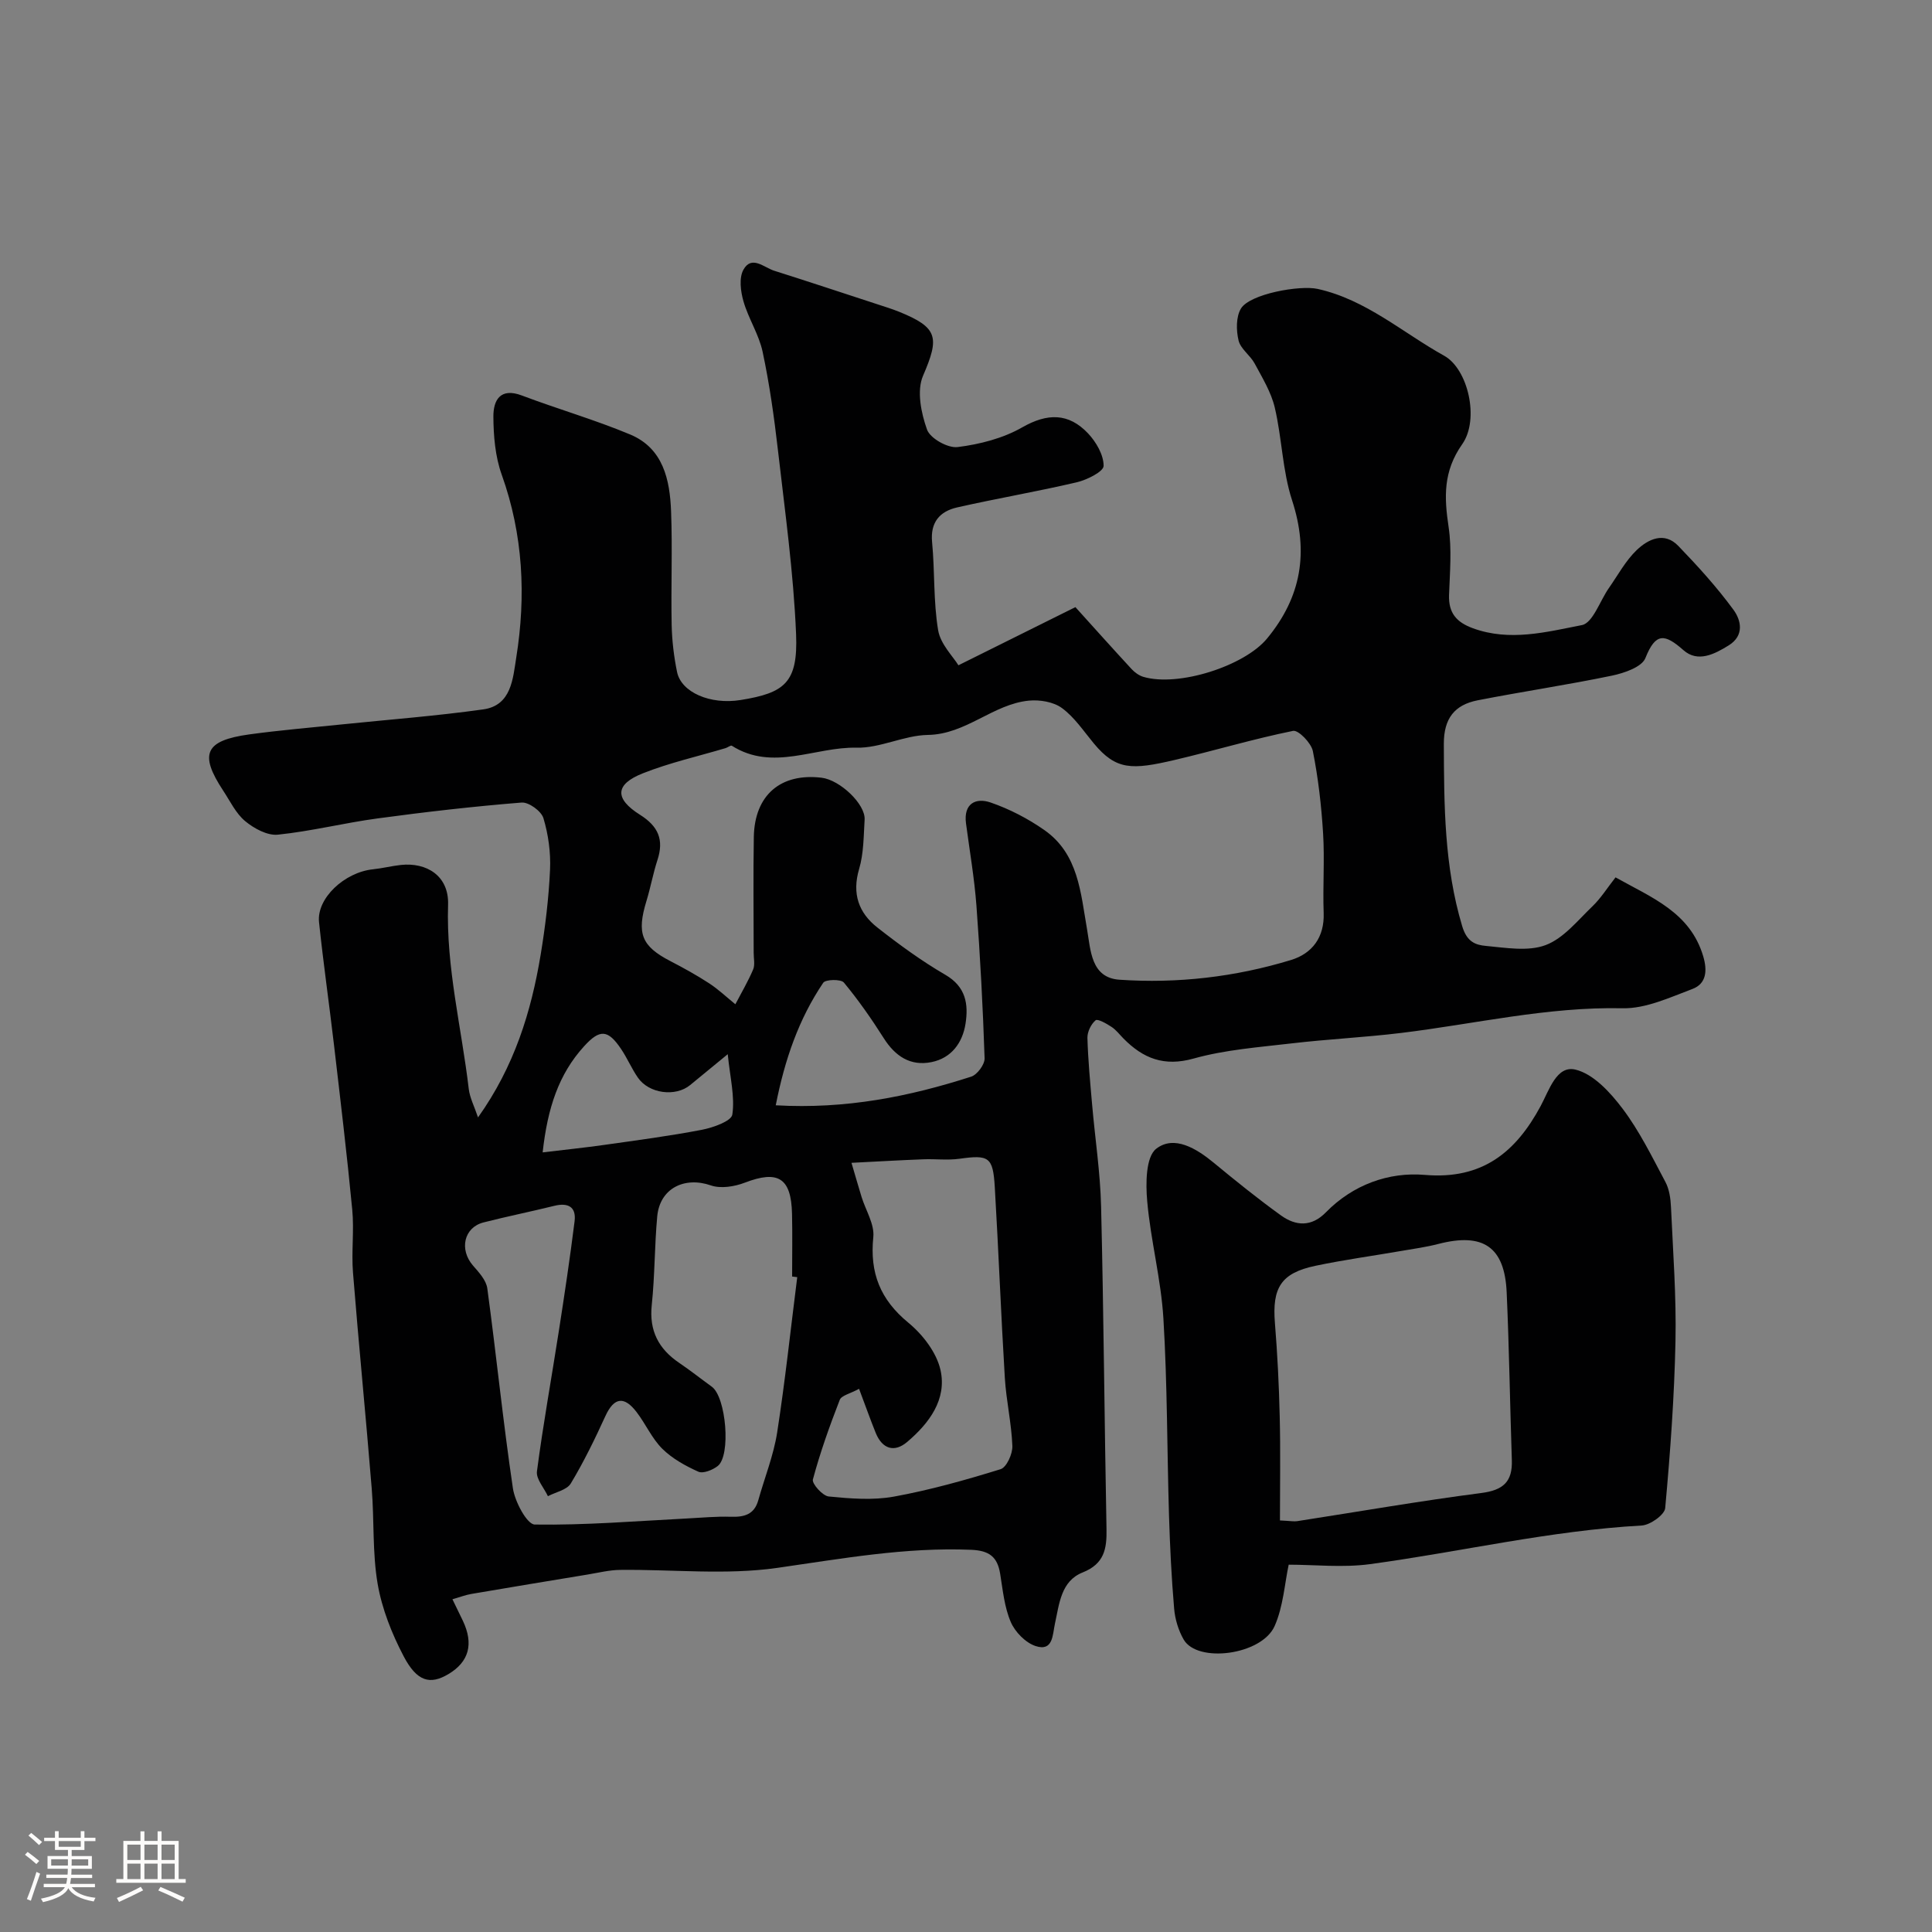
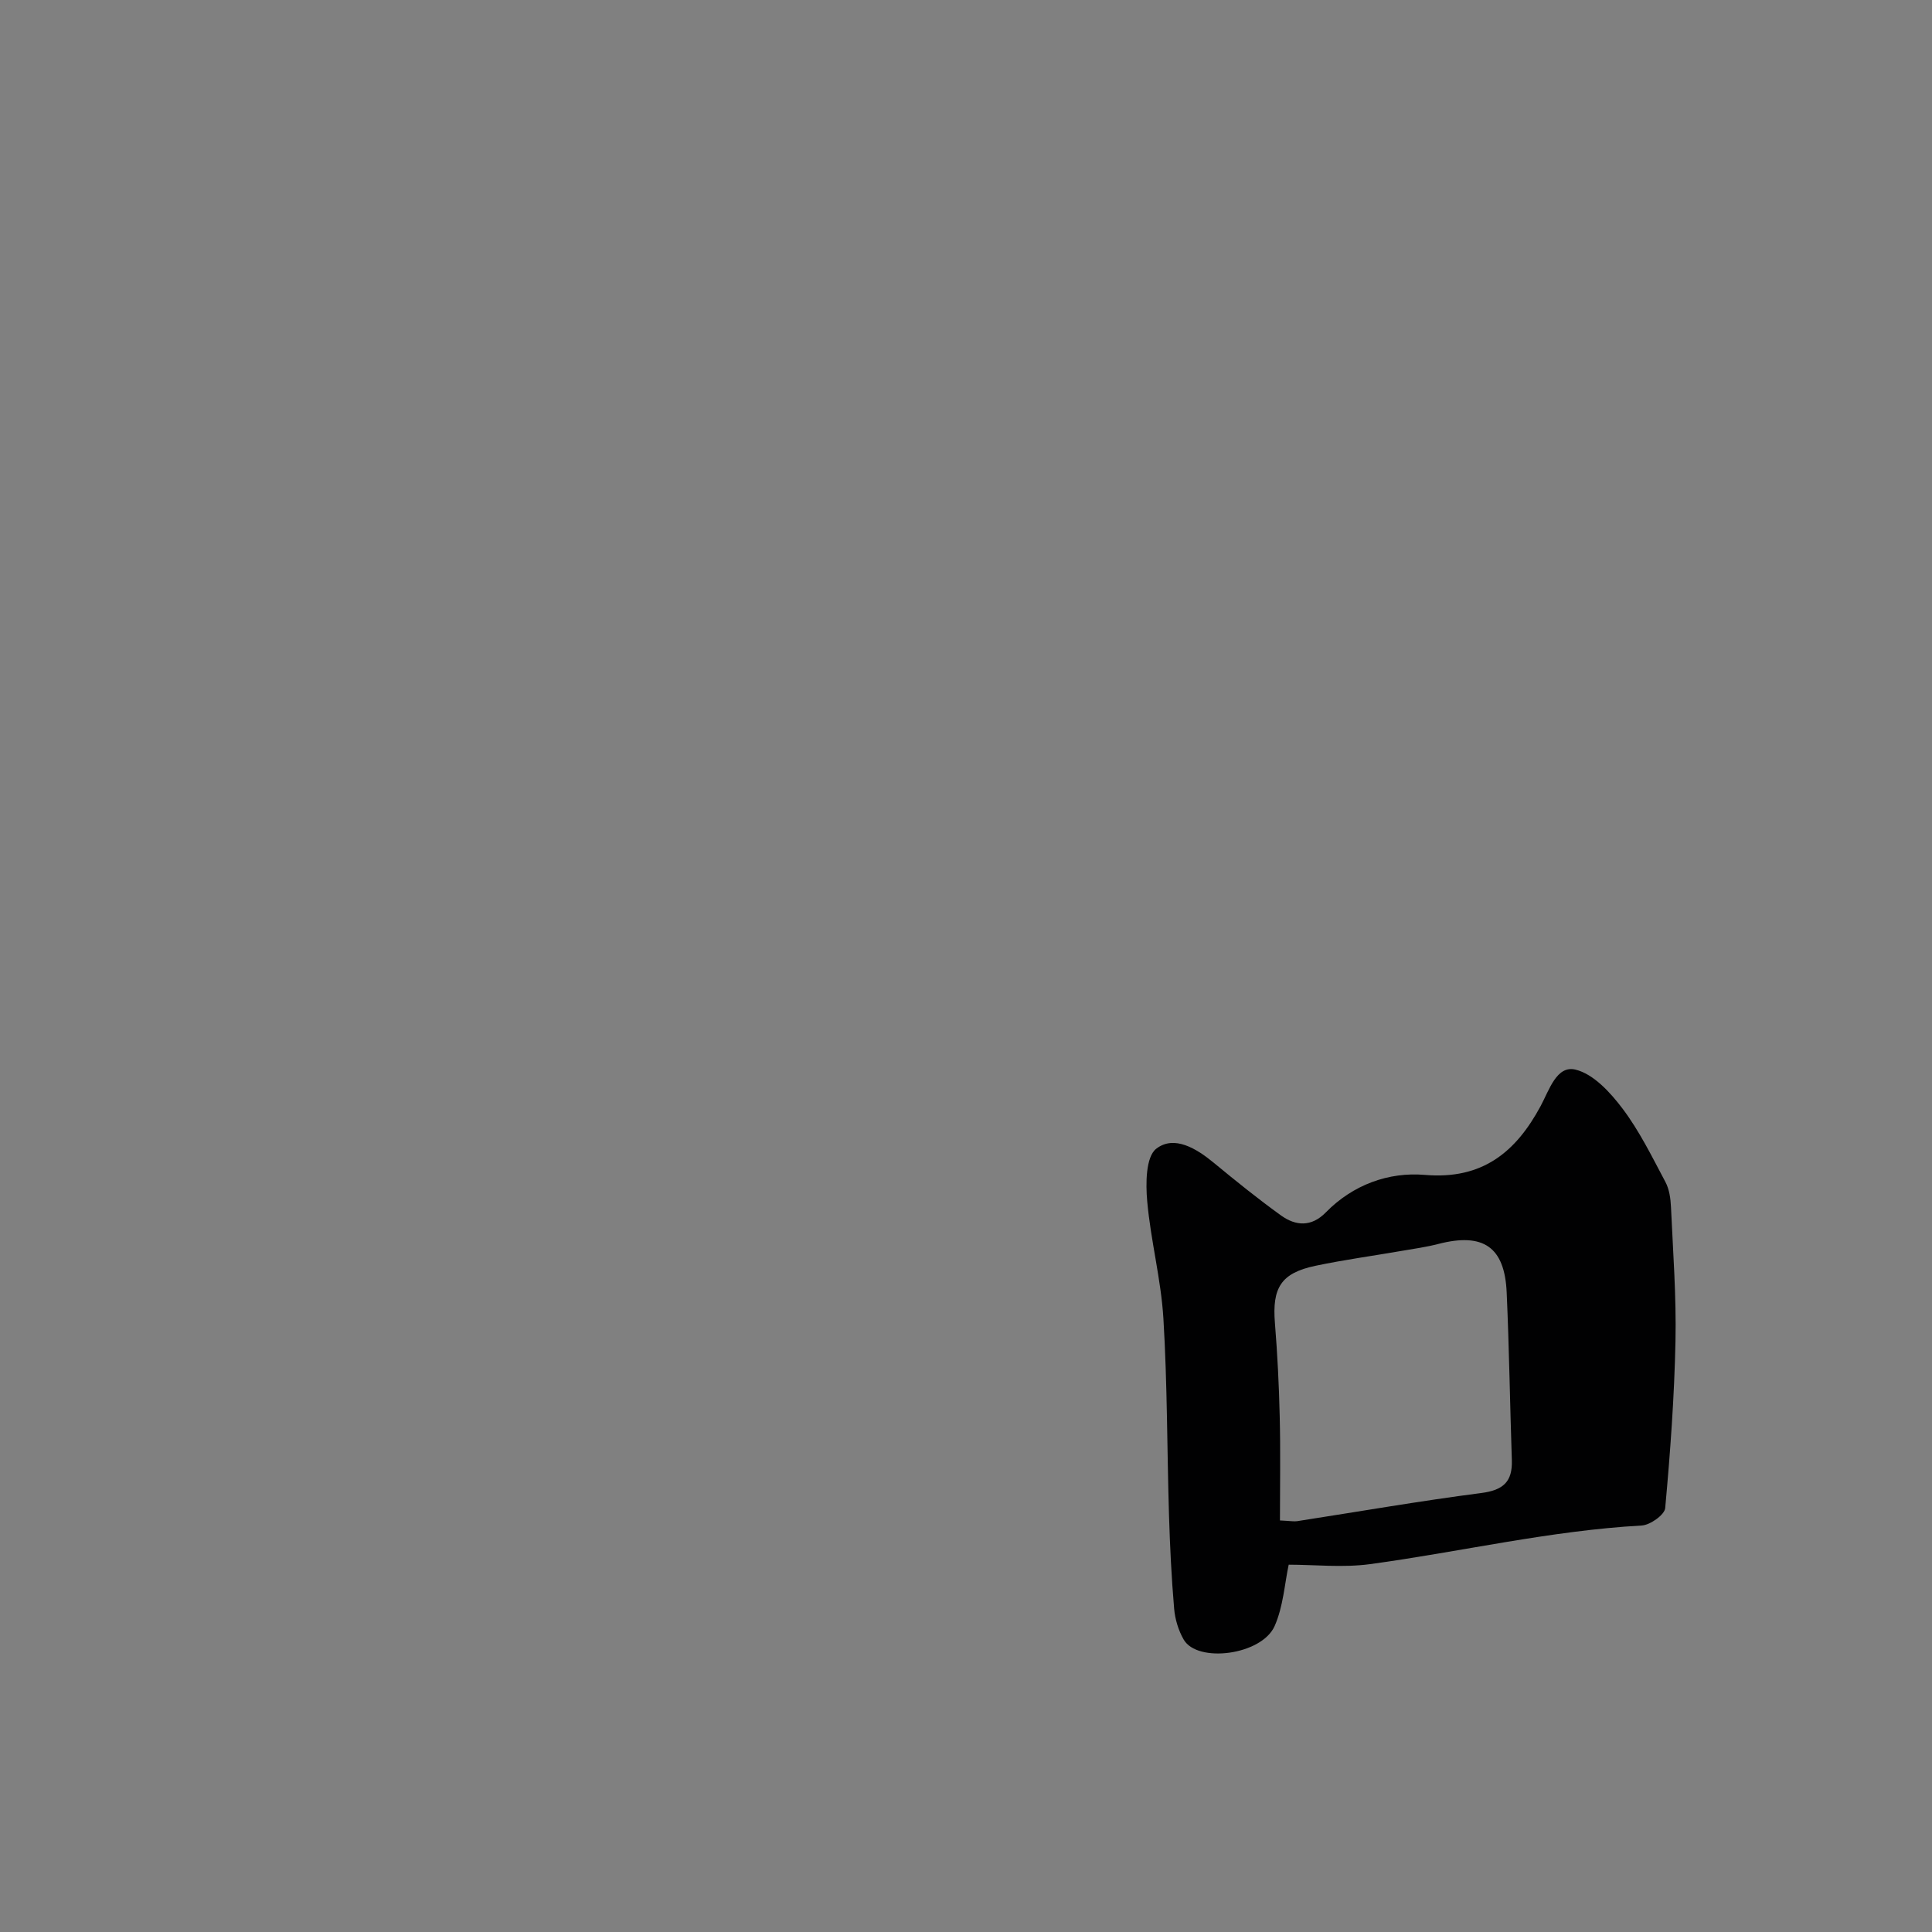
<svg xmlns="http://www.w3.org/2000/svg" enable-background="new 0 0 400 400" viewBox="0 0 400 400">
  <rect x="0" y="0" width="400" height="400" fill="#808080" stroke="none" />
-   <path d="m5.17 384 .55-.58c.85.61 1.65 1.24 2.4 1.87l-.59.64c-.83-.73-1.62-1.38-2.36-1.93m1.22 9.53-.82-.34c.71-1.76 1.37-3.64 1.98-5.63.24.13.5.25.76.36-.6 1.67-1.24 3.54-1.92 5.61m-.5-13.5.57-.54c.56.44 1.31 1.06 2.26 1.87l-.64.64c-.68-.66-1.41-1.32-2.19-1.97m3.25.46h2.24v-1.36h.77v1.36h4.57v-1.36h.76v1.36h2.28v.69h-2.28v1.84h-2.64v1.26h4.18v2.64h-4.21c0 .45-.02.86-.05 1.21h4.32v.69h-4.38c-.04.34-.1.75-.19 1.22h5.15v.69h-4.82c.87 1.19 2.51 1.92 4.93 2.19-.17.31-.3.57-.37.76-2.77-.49-4.52-1.41-5.26-2.76-.56 1.26-2.3 2.23-5.24 2.9-.12-.24-.26-.48-.43-.72 2.73-.55 4.38-1.34 4.96-2.38h-4.38v-.69h4.65c.1-.38.17-.79.21-1.22h-4.32v-.69h4.4c.03-.34.05-.75.05-1.21h-4.2v-2.64h4.23v-1.26h-2.69v-1.84h-2.24zm1.46 4.46v1.29h3.45c.01-.4.02-.57.01-.53v-.32-.45h-3.46zm1.55-2.59h4.57v-1.19h-4.57zm6.11 2.59h-3.42v.77c-.01.19-.01.37-.02.53h3.44v-1.29z" fill="#fcfbfa" />
-   <path d="m32.63 379.16h.82v1.98h3.54v7.89h1.46v.78h-14.37v-.78h1.46v-7.89h3.54v-1.98h.82v1.98h2.73zm-3.49 11.48.5.73c-1.61.82-3.28 1.63-5 2.41-.13-.27-.28-.55-.44-.82 1.75-.72 3.4-1.49 4.94-2.32m-2.78-5.55h2.73v-3.18h-2.73zm0 3.95h2.73v-3.2h-2.73zm3.54-3.95h2.73v-3.18h-2.73zm0 3.95h2.73v-3.2h-2.73zm7.89 4.68c-1.84-.92-3.51-1.7-5.02-2.32l.45-.73c1.89.8 3.57 1.55 5.04 2.23zm-1.62-11.81h-2.73v3.18h2.73zm-2.73 7.13h2.73v-3.2h-2.73z" fill="#fcfbfa" />
  <g fill="#010102">
-     <path d="m93.67 331.11c.89 1.83 1.53 3.14 2.16 4.45 2.28 4.81 1.27 8.51-3 11.05-3.77 2.24-6.49 1.59-9.27-3.72-2.44-4.66-4.48-9.8-5.37-14.95-1.11-6.47-.69-13.18-1.23-19.77-1.21-14.91-2.69-29.8-3.88-44.72-.34-4.31.26-8.69-.15-12.99-1.09-11.42-2.46-22.81-3.79-34.2-.99-8.45-2.2-16.88-3.09-25.35-.51-4.91 5.25-10.31 11.16-10.93 1.94-.2 3.85-.69 5.79-.9 5.26-.57 9.97 2.19 9.77 8.24-.42 13 2.79 25.44 4.28 38.13.22 1.84 1.15 3.6 1.92 5.9 7.53-10.58 11.01-21.88 12.97-33.7.96-5.81 1.67-11.7 1.94-17.59.16-3.55-.35-7.27-1.37-10.67-.44-1.46-3.04-3.35-4.52-3.23-9.95.8-19.89 1.94-29.78 3.28-6.93.93-13.75 2.66-20.69 3.37-2.18.22-4.94-1.29-6.77-2.81-1.93-1.61-3.11-4.14-4.55-6.32-5-7.59-3.77-10.36 5.41-11.63 6.33-.87 12.72-1.4 19.08-2.06 9.79-1.01 19.62-1.75 29.37-3.12 5.85-.82 6.13-6.41 6.82-10.7 2.05-12.81 1.44-25.46-3-37.88-1.35-3.76-1.71-8.02-1.73-12.06-.01-3.33 1.39-6.05 5.89-4.35 7.44 2.81 15.12 5.02 22.44 8.08 6.85 2.87 8.21 9.38 8.46 15.92.3 7.82-.04 15.67.12 23.5.07 3.26.46 6.56 1.12 9.76.87 4.19 6.85 6.81 13.16 5.79 9.13-1.47 11.89-3.6 11.48-13.64-.53-12.76-2.31-25.48-3.77-38.2-.78-6.79-1.74-13.59-3.16-20.27-.77-3.6-2.95-6.88-3.97-10.46-.59-2.05-.94-4.84 0-6.52 1.7-3.06 4.25-.46 6.36.21 7.1 2.25 14.17 4.59 21.26 6.91 1.54.5 3.09.98 4.59 1.58 8.12 3.29 8.4 5.32 4.97 13.27-1.33 3.09-.4 7.69.83 11.13.65 1.82 4.31 3.88 6.34 3.62 4.57-.57 9.38-1.8 13.35-4.07 5.24-3 9.63-3.01 13.65 1.24 1.68 1.78 3.24 4.47 3.22 6.73-.01 1.18-3.43 2.89-5.55 3.39-8.22 1.93-16.56 3.34-24.79 5.21-3.55.81-5.57 3.04-5.17 7.19.58 6.06.25 12.24 1.25 18.22.48 2.9 3.09 5.44 4.2 7.27 8.84-4.4 16.31-8.11 24.22-12.04 3.88 4.29 7.73 8.6 11.65 12.84.64.69 1.52 1.32 2.4 1.59 7.28 2.15 20.94-2.24 25.63-7.93 7.11-8.61 8.67-17.9 5.18-28.62-2-6.13-2.09-12.86-3.58-19.19-.75-3.19-2.58-6.17-4.16-9.12-.92-1.71-2.92-3.03-3.34-4.78-.5-2.09-.54-4.88.49-6.6 1.81-3.03 12.17-4.9 15.9-4.07 10.02 2.23 17.57 9.05 26.19 13.84 4.93 2.74 7.35 13.15 3.73 18.3-3.98 5.66-3.74 11-2.82 17.16.68 4.59.26 9.37.09 14.06-.13 3.72 1.52 5.65 4.96 6.9 7.63 2.78 15.2.77 22.54-.66 2.27-.44 3.73-5.01 5.59-7.67 1.87-2.67 3.46-5.66 5.78-7.88 2.36-2.24 5.68-3.87 8.6-.84 4.04 4.19 7.98 8.53 11.41 13.21 1.58 2.15 2.32 5.33-.98 7.38-2.98 1.85-6.42 3.6-9.37.99-3.86-3.4-5.75-3.72-7.88 1.64-.74 1.86-4.38 3.1-6.9 3.63-9.23 1.92-18.57 3.3-27.82 5.11-4.78.94-7.03 3.74-7.01 9.06.05 12.71.08 25.3 3.8 37.7.97 3.25 2.73 3.89 4.9 4.09 4.13.38 8.73 1.2 12.38-.17 3.72-1.4 6.63-5.1 9.68-8.02 1.75-1.68 3.07-3.81 4.79-6 7.51 4.21 15.46 7.23 18.16 16.36.86 2.92.68 5.65-2.25 6.75-4.69 1.76-9.65 4.09-14.45 3.99-15.6-.34-30.65 3.27-45.93 5.12-7.5.91-15.07 1.27-22.58 2.15-6.81.8-13.75 1.31-20.3 3.14-6.13 1.72-10.45-.03-14.51-4.13-.82-.83-1.55-1.81-2.5-2.43-1.02-.67-2.86-1.72-3.29-1.36-.94.8-1.72 2.39-1.69 3.64.13 4.6.57 9.2.97 13.8.61 7.04 1.69 14.06 1.86 21.11.54 22.26.69 44.54 1.12 66.8.08 4.1-.47 7.19-4.94 8.97-4.5 1.79-4.83 6.5-5.74 10.62-.5 2.27-.35 5.83-4.02 4.61-2.08-.69-4.25-2.92-5.13-4.99-1.32-3.08-1.64-6.61-2.19-9.98-.57-3.51-2.27-4.79-5.99-4.95-13.61-.57-26.82 1.84-40.2 3.75-10.62 1.51-21.62.29-32.46.41-2.26.02-4.51.59-6.76.96-8.03 1.32-16.06 2.65-24.08 4.02-1.23.21-2.39.67-3.91 1.1zm66.94-102.27c14.52.83 27.62-1.8 40.46-5.93 1.25-.4 2.83-2.53 2.78-3.81-.35-10.54-.91-21.08-1.69-31.6-.43-5.7-1.41-11.36-2.16-17.03-.54-4.11 2.02-5.38 5.1-4.32 3.91 1.35 7.73 3.33 11.13 5.71 7.05 4.94 7.5 12.95 8.83 20.53.76 4.35.8 10.04 6.7 10.45 12.02.82 23.97-.56 35.52-4.08 4.37-1.33 6.96-4.68 6.77-9.76-.2-5.49.22-11.01-.12-16.48-.35-5.7-1-11.42-2.12-17.02-.34-1.68-3-4.4-4.09-4.18-8.24 1.67-16.32 4.1-24.51 6.02-8.86 2.07-12.12 2.16-16.76-3.44-2.1-2.53-3.99-5.4-6.58-7.3-1.75-1.29-4.6-1.76-6.86-1.54-7.44.73-12.99 6.98-20.91 7.1-4.94.08-9.87 2.76-14.77 2.64-8.59-.2-17.32 4.98-25.81-.4-.23-.15-.84.35-1.29.49-5.74 1.71-11.63 3.03-17.17 5.23-5.73 2.28-5.87 5.23-.54 8.58 3.79 2.39 4.97 5.17 3.6 9.35-.91 2.78-1.42 5.69-2.28 8.49-2.06 6.74-1.02 9.35 4.94 12.44 2.74 1.42 5.46 2.92 8.05 4.61 1.93 1.26 3.62 2.88 5.42 4.33 1.25-2.39 2.63-4.73 3.68-7.2.42-.99.1-2.3.11-3.47 0-7.99-.11-15.99.03-23.98.16-8.66 5.56-13.27 14.04-12.25 3.81.46 9.09 5.48 8.9 8.67-.21 3.43-.18 6.99-1.14 10.23-1.51 5.12-.09 9.08 3.79 12.12 4.49 3.52 9.14 6.92 14.06 9.78 4.28 2.48 4.81 6.12 4.18 10.14-.62 3.94-2.92 7.11-7.05 7.94-4.36.88-7.51-1.22-9.88-4.96-2.53-3.99-5.25-7.89-8.26-11.52-.61-.73-3.8-.66-4.27.05-5.07 7.51-7.97 15.91-9.83 25.37zm4.45 35.58c-.35-.04-.71-.09-1.06-.13 0-4.33.08-8.66-.02-12.98-.17-7.47-2.9-9.09-9.78-6.45-2.14.82-4.98 1.28-7.04.56-5.47-1.89-10.56.63-11.09 6.44-.56 6.09-.49 12.24-1.13 18.32-.57 5.34 1.42 9.11 5.71 12.01 2.29 1.55 4.47 3.28 6.72 4.91 2.97 2.14 4 14.28 1.22 16.43-1.06.82-3.01 1.61-4 1.17-2.68-1.2-5.42-2.72-7.48-4.76-2.15-2.14-3.43-5.13-5.31-7.58-2.49-3.26-4.61-3.21-6.46.82-2.17 4.75-4.47 9.48-7.16 13.95-.81 1.35-3.12 1.79-4.74 2.64-.8-1.72-2.48-3.56-2.27-5.15 1.27-9.69 3.02-19.31 4.52-28.97 1.18-7.58 2.32-15.17 3.27-22.79.38-3.02-1.37-3.91-4.22-3.2-4.86 1.2-9.78 2.19-14.63 3.43-4.07 1.04-5.06 5.61-2.19 8.92 1.22 1.4 2.74 3.04 2.97 4.73 1.87 13.78 3.26 27.63 5.3 41.39.41 2.78 2.92 7.48 4.52 7.51 10.51.16 21.04-.72 31.57-1.26 2.99-.15 5.99-.45 8.97-.35 2.77.09 4.9-.41 5.74-3.41 1.31-4.68 3.16-9.26 3.91-14.02 1.66-10.7 2.8-21.46 4.16-32.18zm12.8 23.12c-1.85 1.01-3.64 1.37-4 2.29-2.1 5.4-4.06 10.89-5.56 16.48-.23.88 2.02 3.4 3.28 3.52 4.46.44 9.12.82 13.48.03 7.47-1.36 14.84-3.43 22.1-5.68 1.24-.38 2.5-3.17 2.44-4.8-.18-4.71-1.27-9.38-1.56-14.09-.8-13.17-1.3-26.35-2.08-39.52-.37-6.27-1.23-6.71-7.32-5.86-2.45.34-4.99.01-7.48.11-4.69.18-9.37.45-14.87.73.92 3.1 1.48 5.09 2.09 7.07.86 2.78 2.7 5.64 2.43 8.3-.76 7.42 1.43 12.94 7.25 17.73 2.97 2.44 5.85 6.17 6.66 9.8 1.36 6.09-2.36 11.04-6.9 14.89-2.64 2.24-5.13 1.47-6.49-1.82-1.15-2.83-2.16-5.72-3.47-9.18zm-65.51-48.95c4.68-.56 8.69-.98 12.68-1.54 6.78-.96 13.58-1.85 20.29-3.14 2.32-.45 6.1-1.79 6.3-3.15.55-3.7-.46-7.63-.95-12.5-3.48 2.85-5.63 4.61-7.77 6.38-3.03 2.51-8.55 1.8-10.84-1.54-1.29-1.87-2.19-4.01-3.46-5.9-2.72-4.05-4.4-4.2-7.7-.55-5.21 5.74-7.53 12.7-8.55 21.94z" />
    <path d="m266.81 323.95c-.84 3.92-1.12 8.65-2.91 12.7-2.67 6.03-16 7.75-18.84 2.79-1.09-1.9-1.79-4.23-1.97-6.42-.55-6.41-.86-12.85-1.06-19.28-.41-13.59-.34-27.2-1.16-40.76-.49-8.12-2.63-16.13-3.35-24.25-.33-3.68-.31-9.21 1.87-10.9 3.7-2.86 8.3-.07 11.92 2.92 4.54 3.75 9.13 7.45 13.9 10.89 3.07 2.21 6.31 2.42 9.29-.63 5.61-5.73 13.02-8.4 20.49-7.76 11.95 1.02 18.86-4.75 23.98-14.25 1.78-3.31 3.31-8.48 7.2-7.55 3.73.89 7.24 4.74 9.77 8.09 3.51 4.66 6.12 10.01 8.88 15.2.8 1.51 1.06 3.43 1.14 5.18.42 9.25 1.12 18.52.93 27.77-.24 11.53-1.08 23.06-2.13 34.55-.13 1.39-3.11 3.5-4.86 3.6-19 1.06-37.5 5.45-56.26 8-5.65.76-11.5.11-16.83.11zm-1.81-9.16c2.26.11 2.93.25 3.56.15 12.71-1.97 25.39-4.18 38.14-5.83 4.55-.59 6.46-2.35 6.31-6.81-.39-11.58-.55-23.17-1.07-34.74-.42-9.42-4.87-12.4-14.12-10.02-2.51.65-5.1 1.01-7.67 1.45-5.94 1.03-11.91 1.84-17.8 3.08-7.13 1.5-8.99 4.54-8.39 11.87.52 6.41.84 12.84.99 19.26.18 7.07.05 14.13.05 21.59z" />
  </g>
</svg>